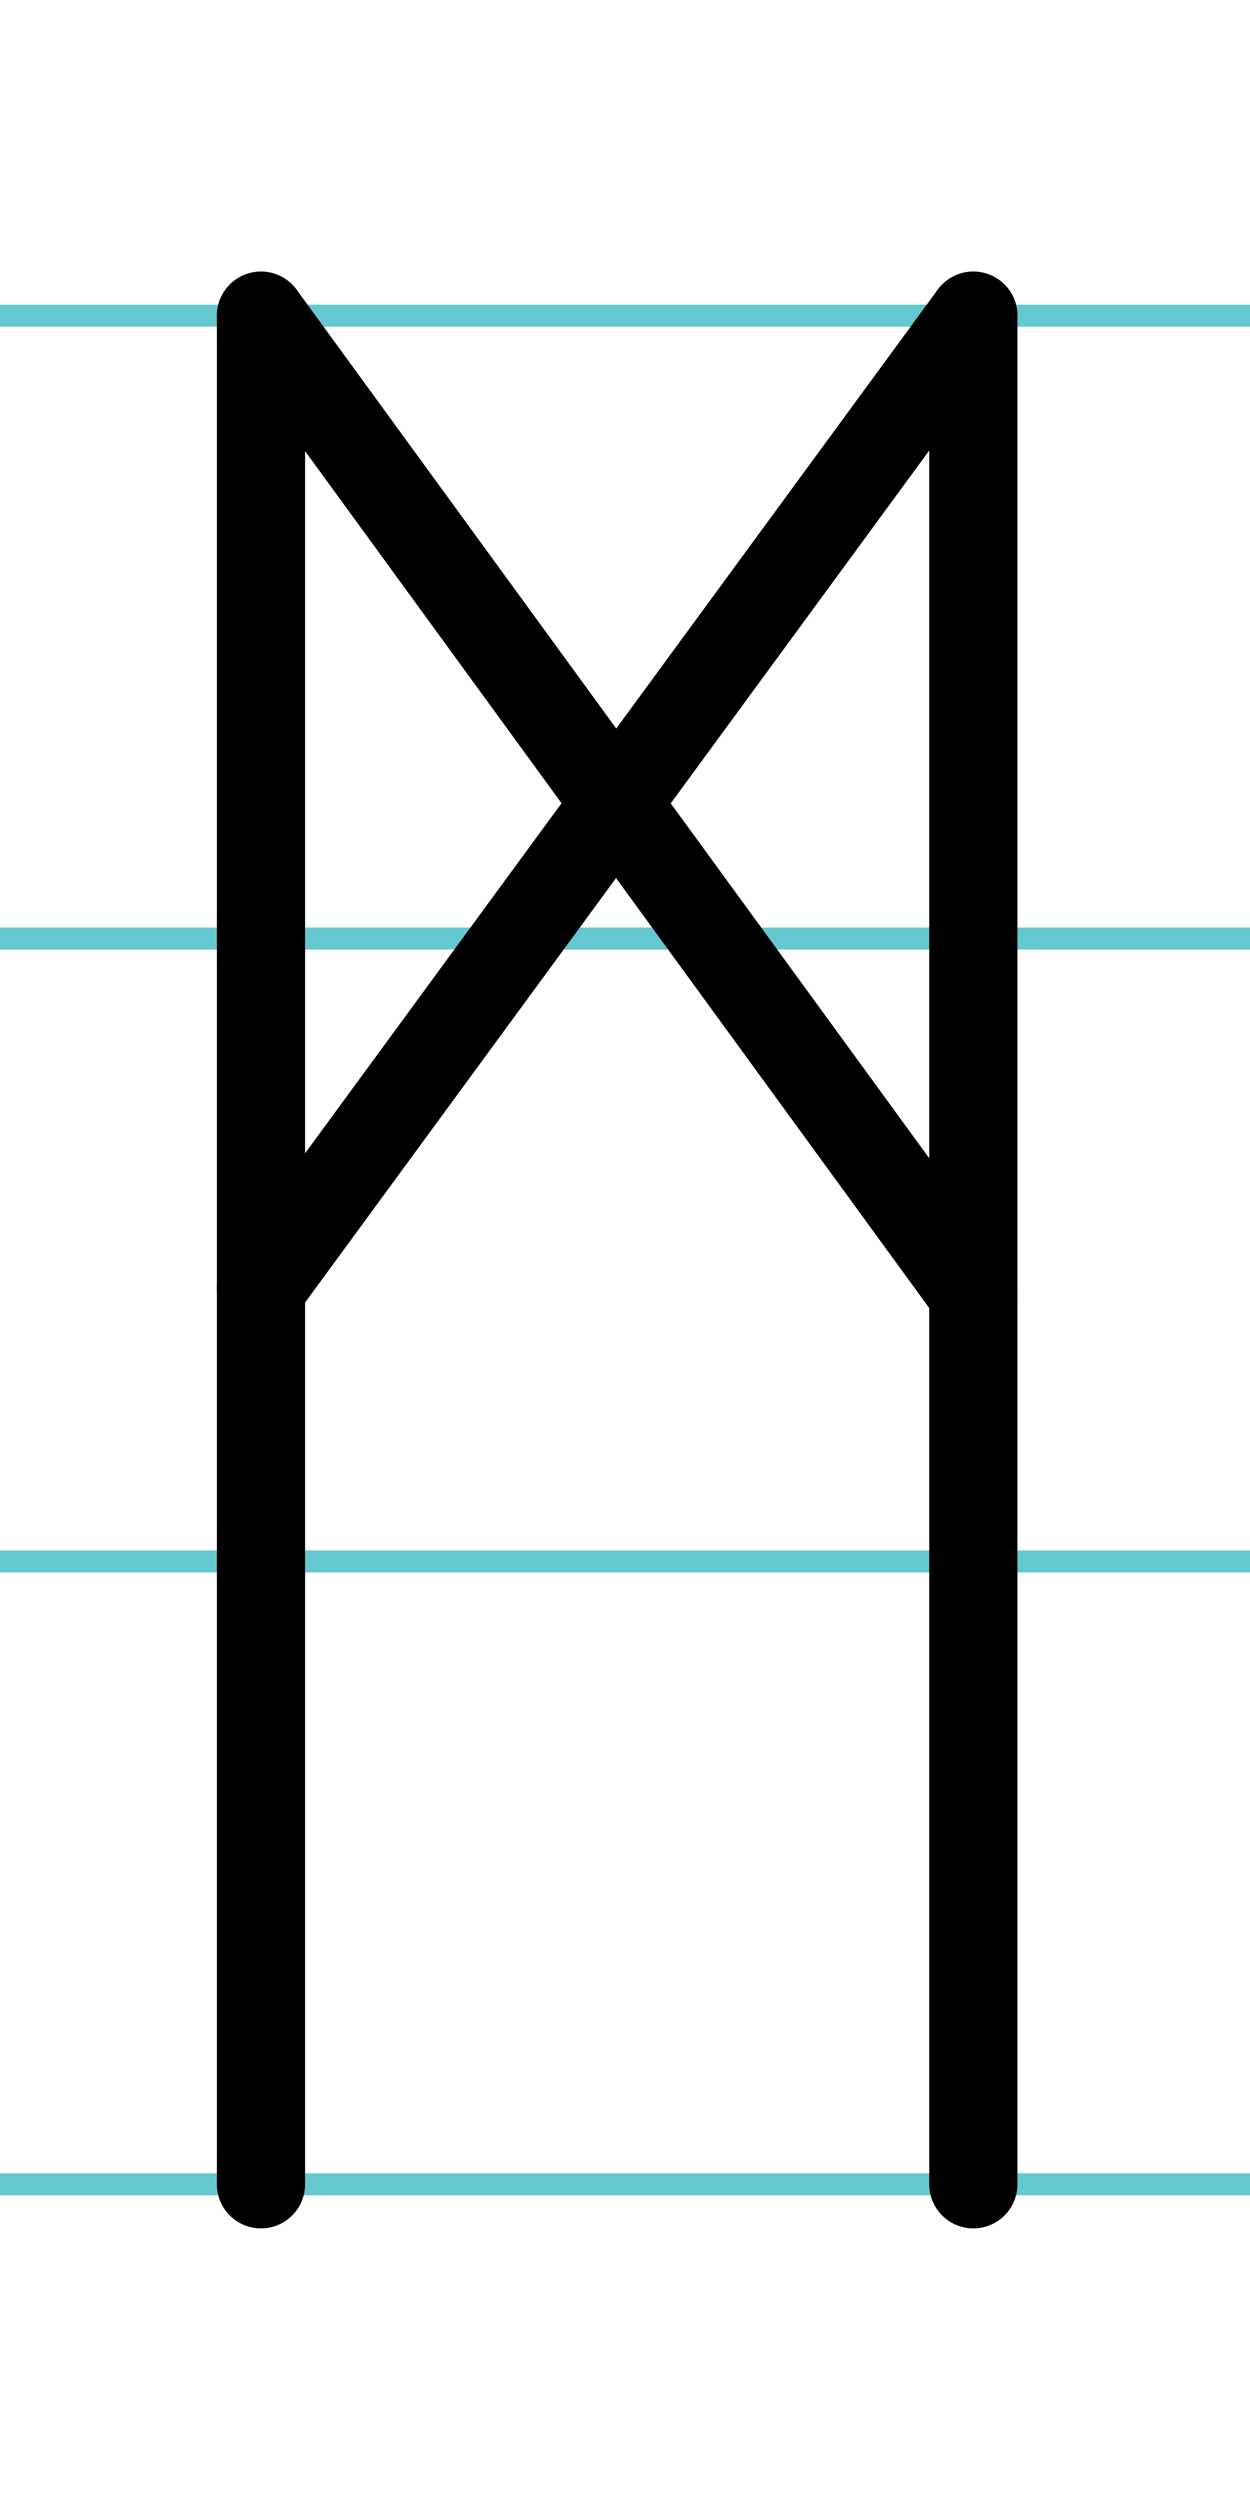
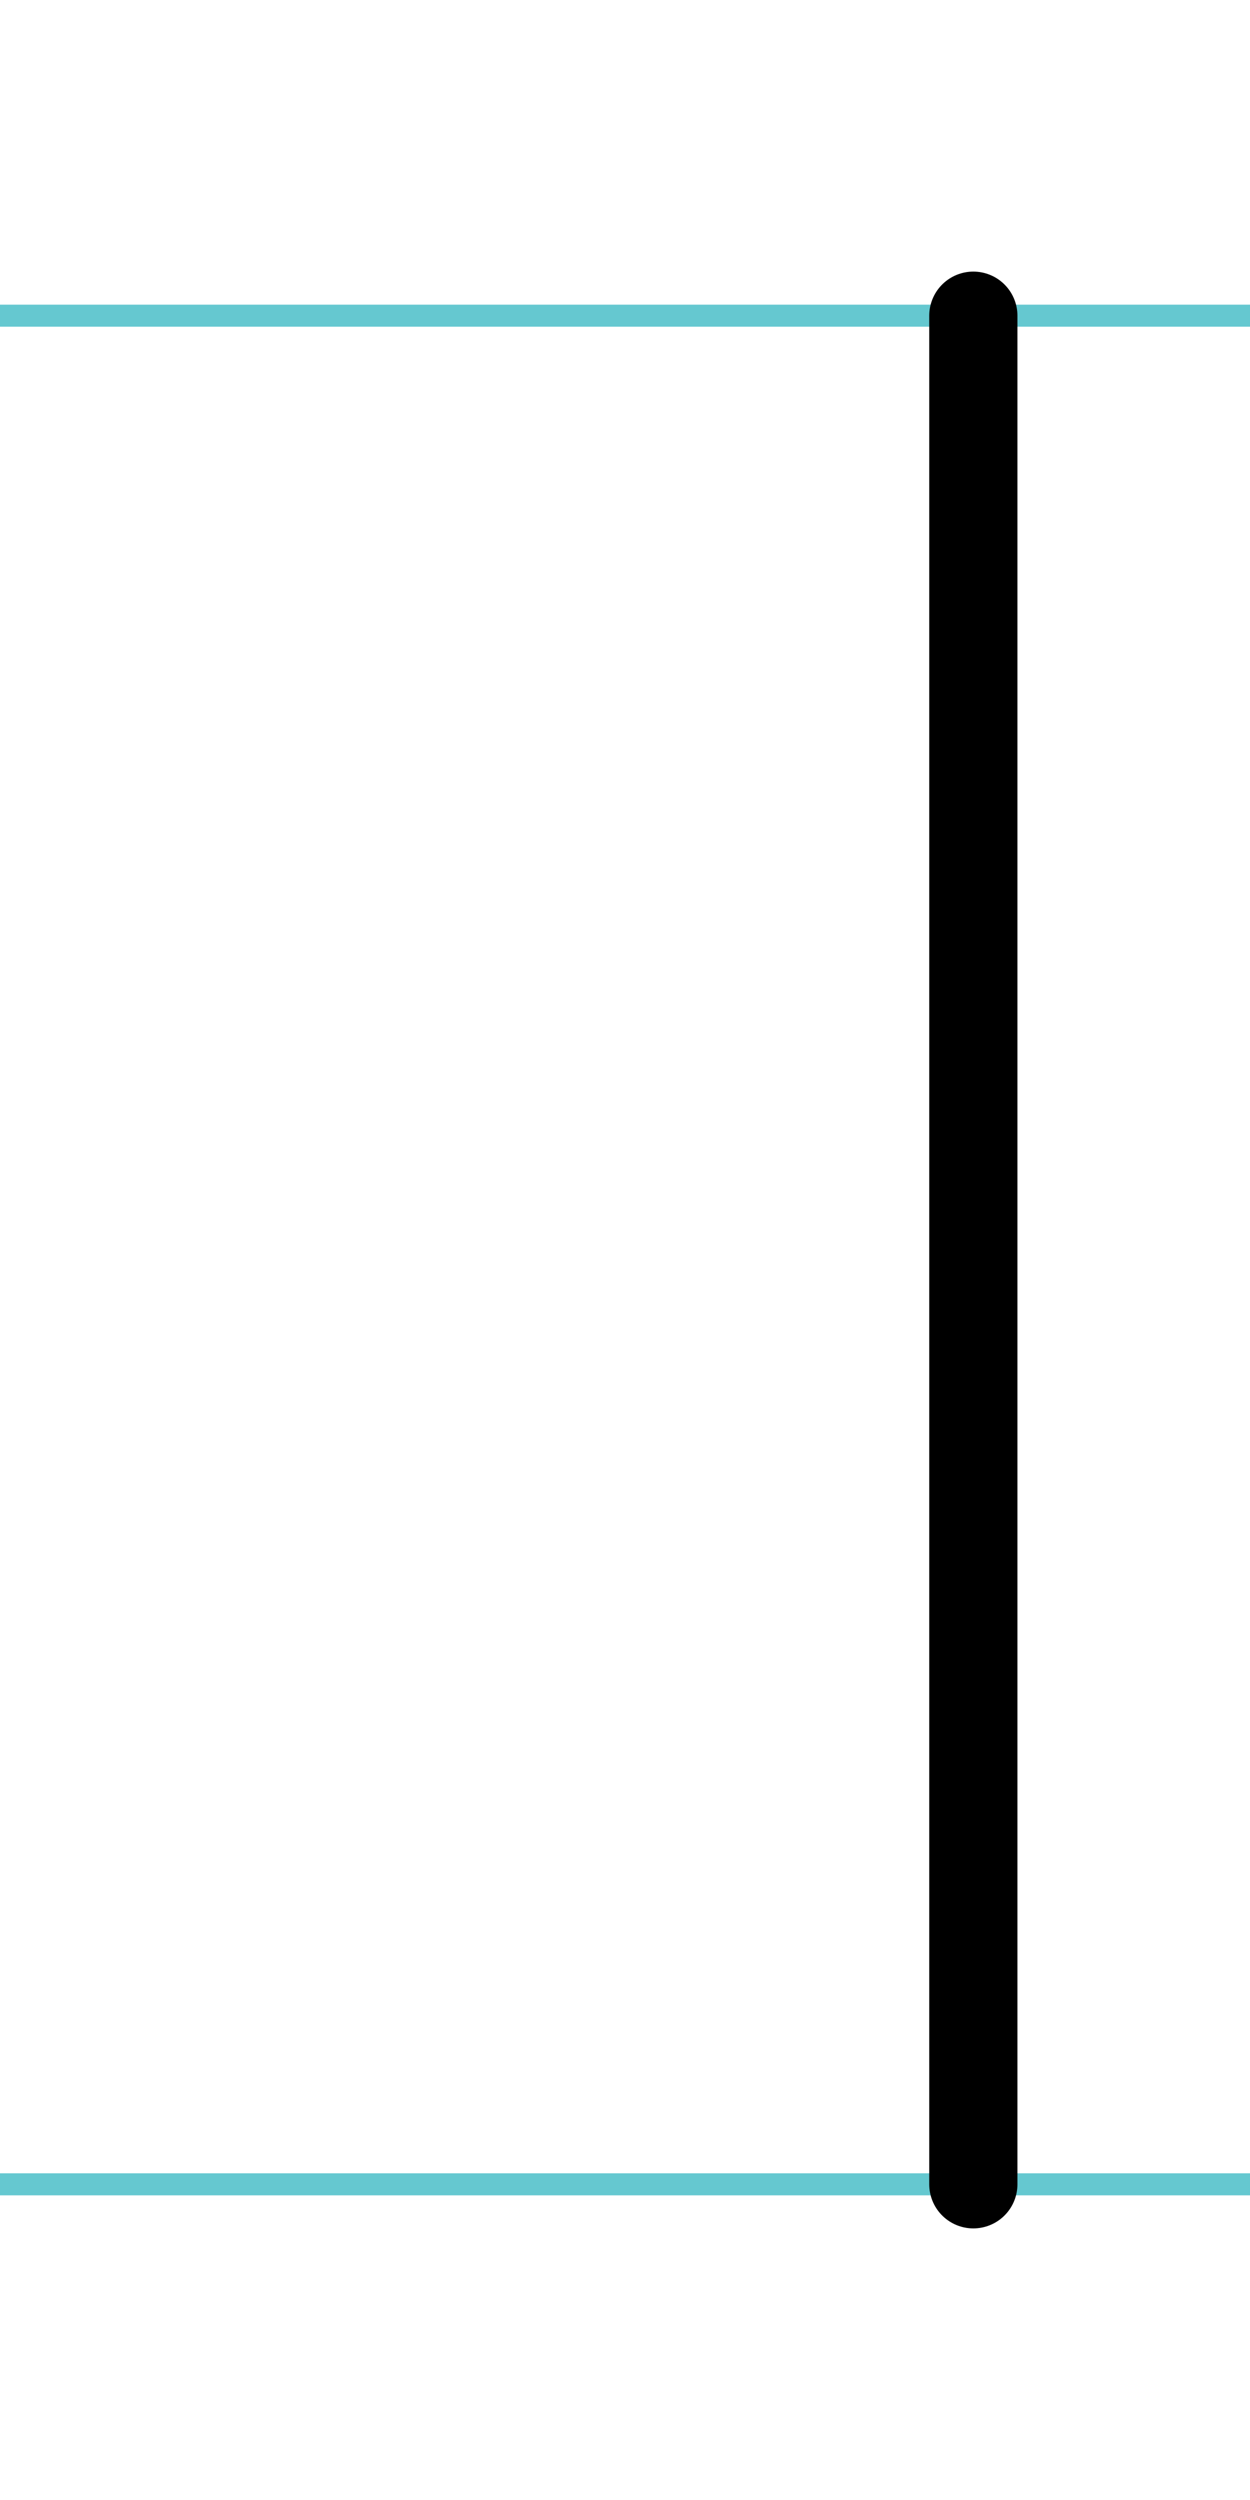
<svg xmlns="http://www.w3.org/2000/svg" width="20mm" height="40mm" viewBox="0 0 56.693 113.386">
  <g id="a" data-name="Ebene_1">
    <line x1="-597.171" y1="14.318" x2="1114.974" y2="14.318" fill="none" stroke="#65c8d0" stroke-miterlimit="10" />
-     <line x1="-597.171" y1="42.568" x2="1114.974" y2="42.568" fill="none" stroke="#65c8d0" stroke-miterlimit="10" />
-     <line x1="-597.171" y1="70.818" x2="1114.974" y2="70.818" fill="none" stroke="#65c8d0" stroke-miterlimit="10" />
    <line x1="-597.171" y1="99.068" x2="1114.974" y2="99.068" fill="none" stroke="#65c8d0" stroke-miterlimit="10" />
  </g>
  <g id="b" data-name="Ebene_2">
    <g>
-       <line x1="11.837" y1="14.318" x2="11.837" y2="99.068" fill="none" stroke="#000" stroke-linecap="round" stroke-miterlimit="10" stroke-width="4" />
      <line x1="44.145" y1="14.318" x2="44.145" y2="99.068" fill="none" stroke="#000" stroke-linecap="round" stroke-miterlimit="10" stroke-width="4" />
-       <line x1="11.837" y1="14.318" x2="44.145" y2="58.675" fill="none" stroke="#000" stroke-linecap="round" stroke-miterlimit="10" stroke-width="4" />
-       <line x1="11.837" y1="58.421" x2="44.145" y2="14.318" fill="none" stroke="#000" stroke-linecap="round" stroke-miterlimit="10" stroke-width="4" />
    </g>
  </g>
</svg>